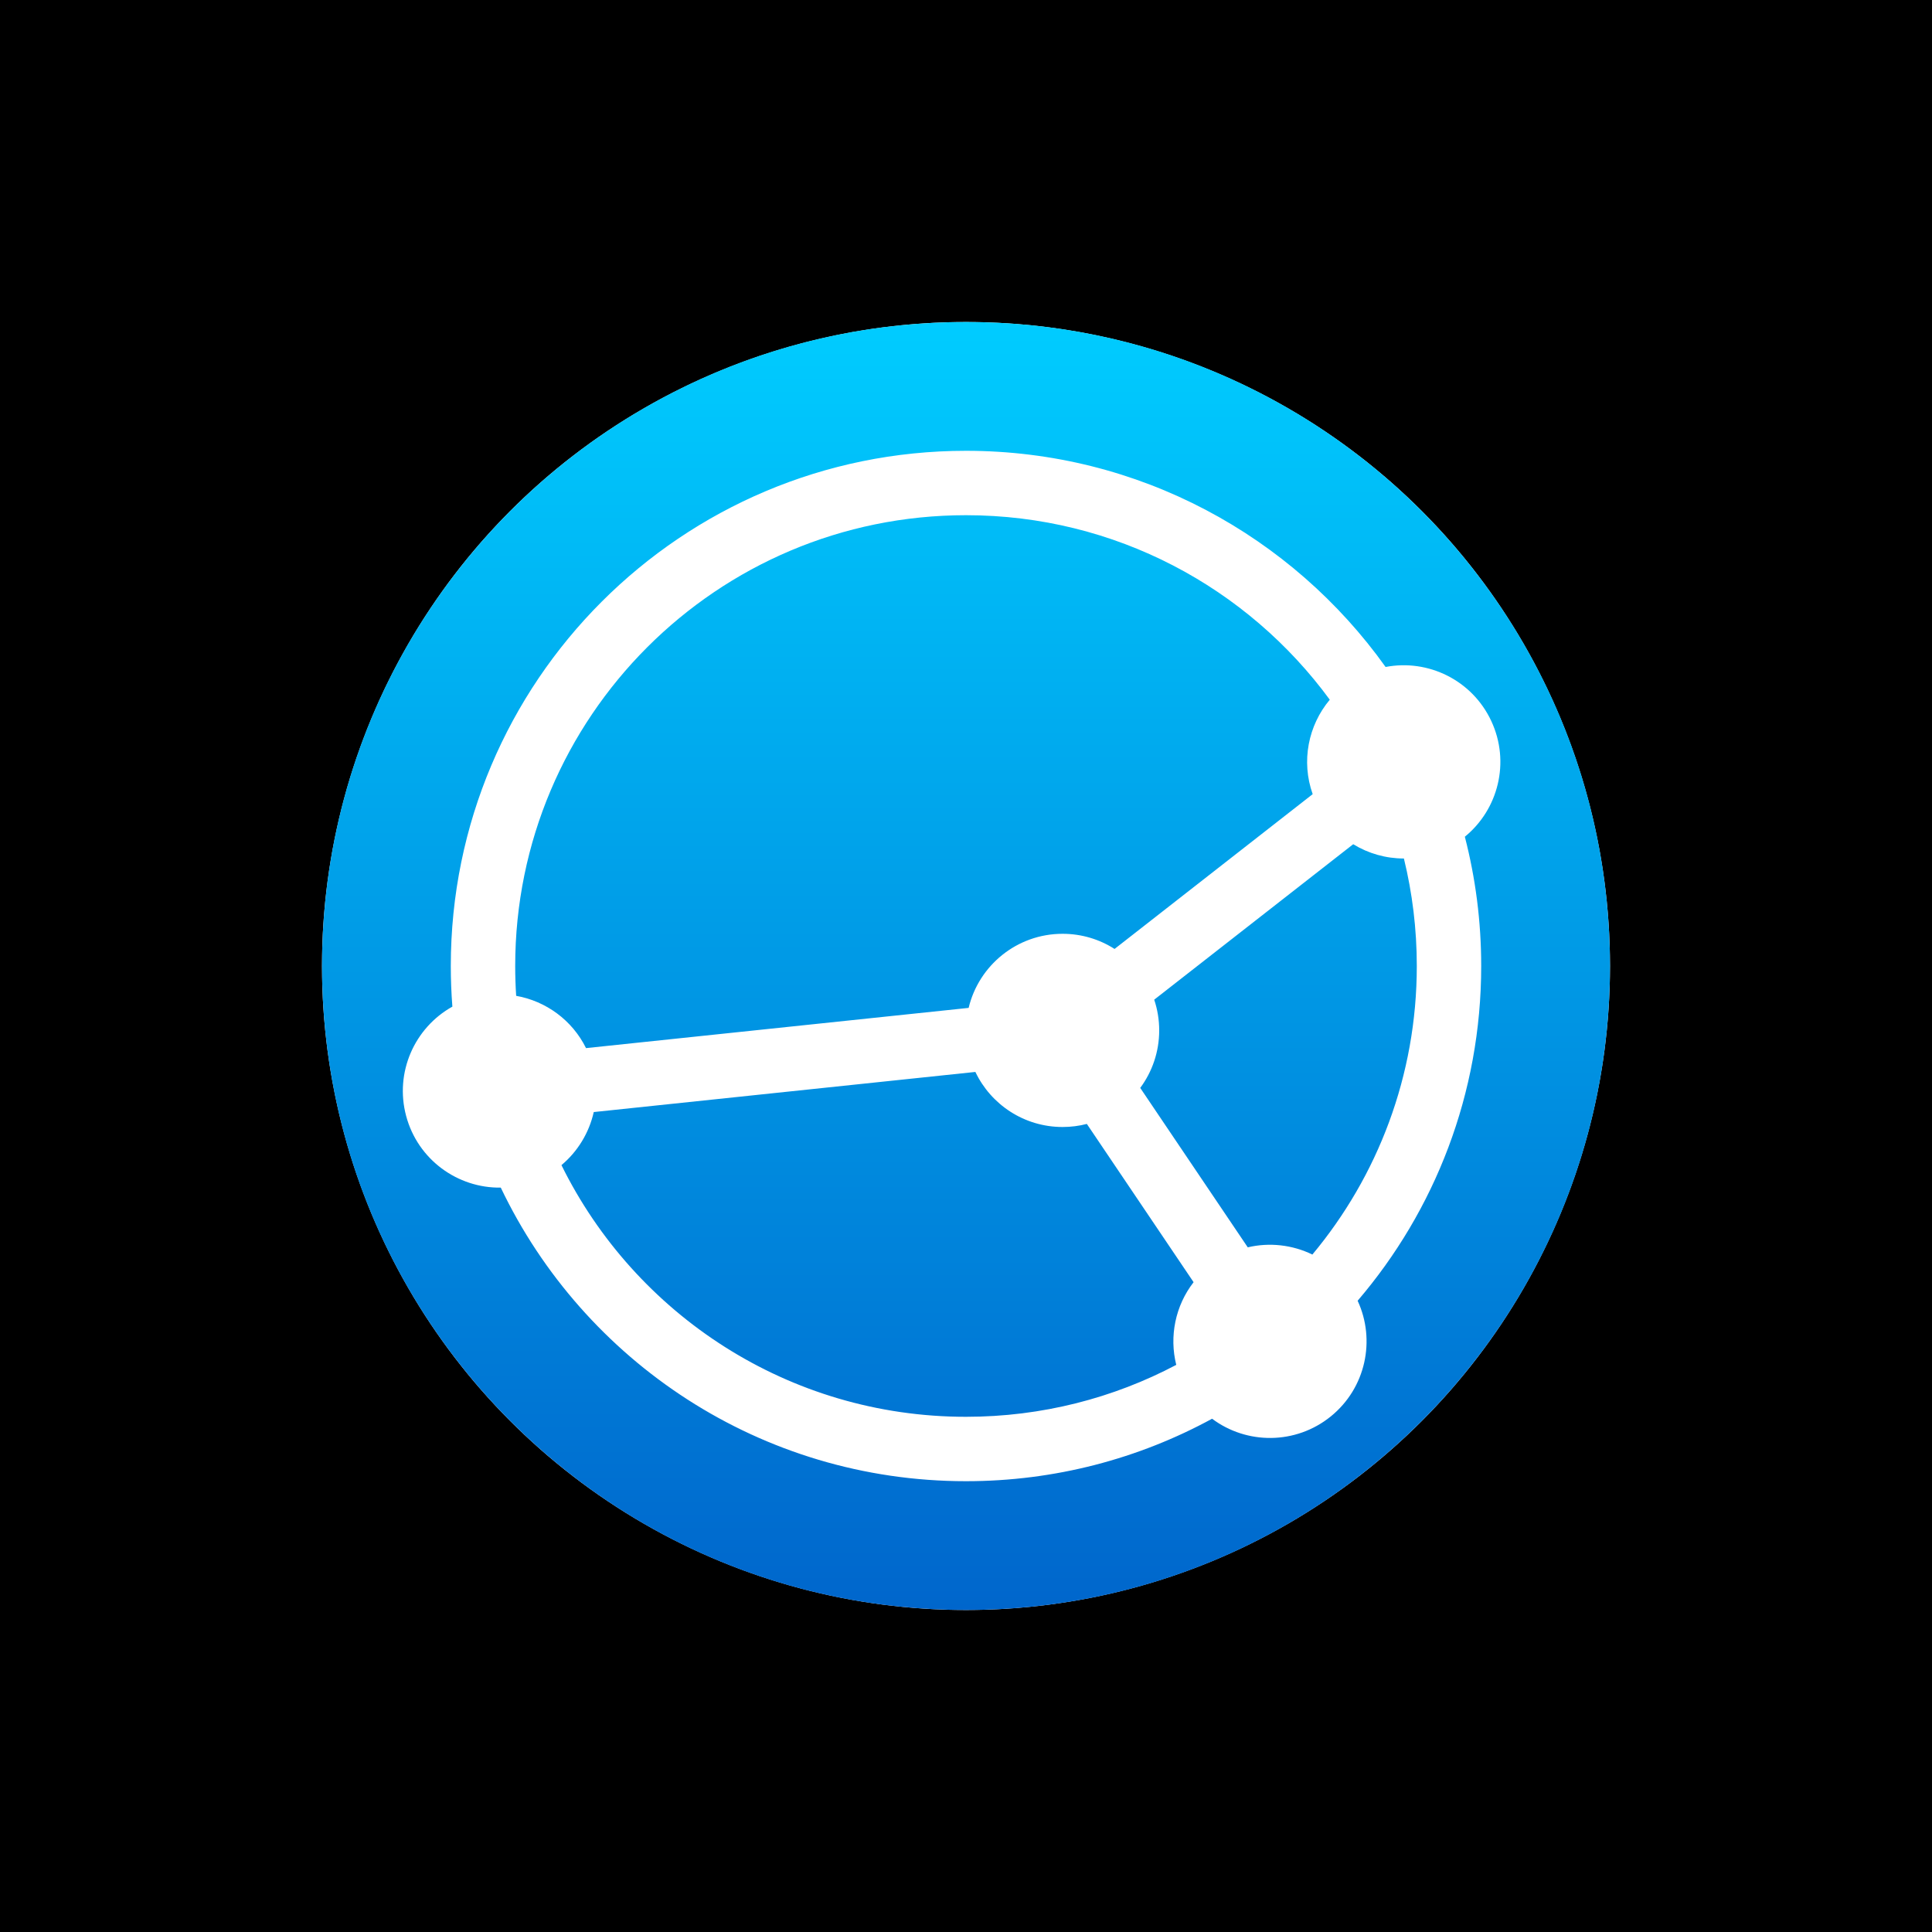
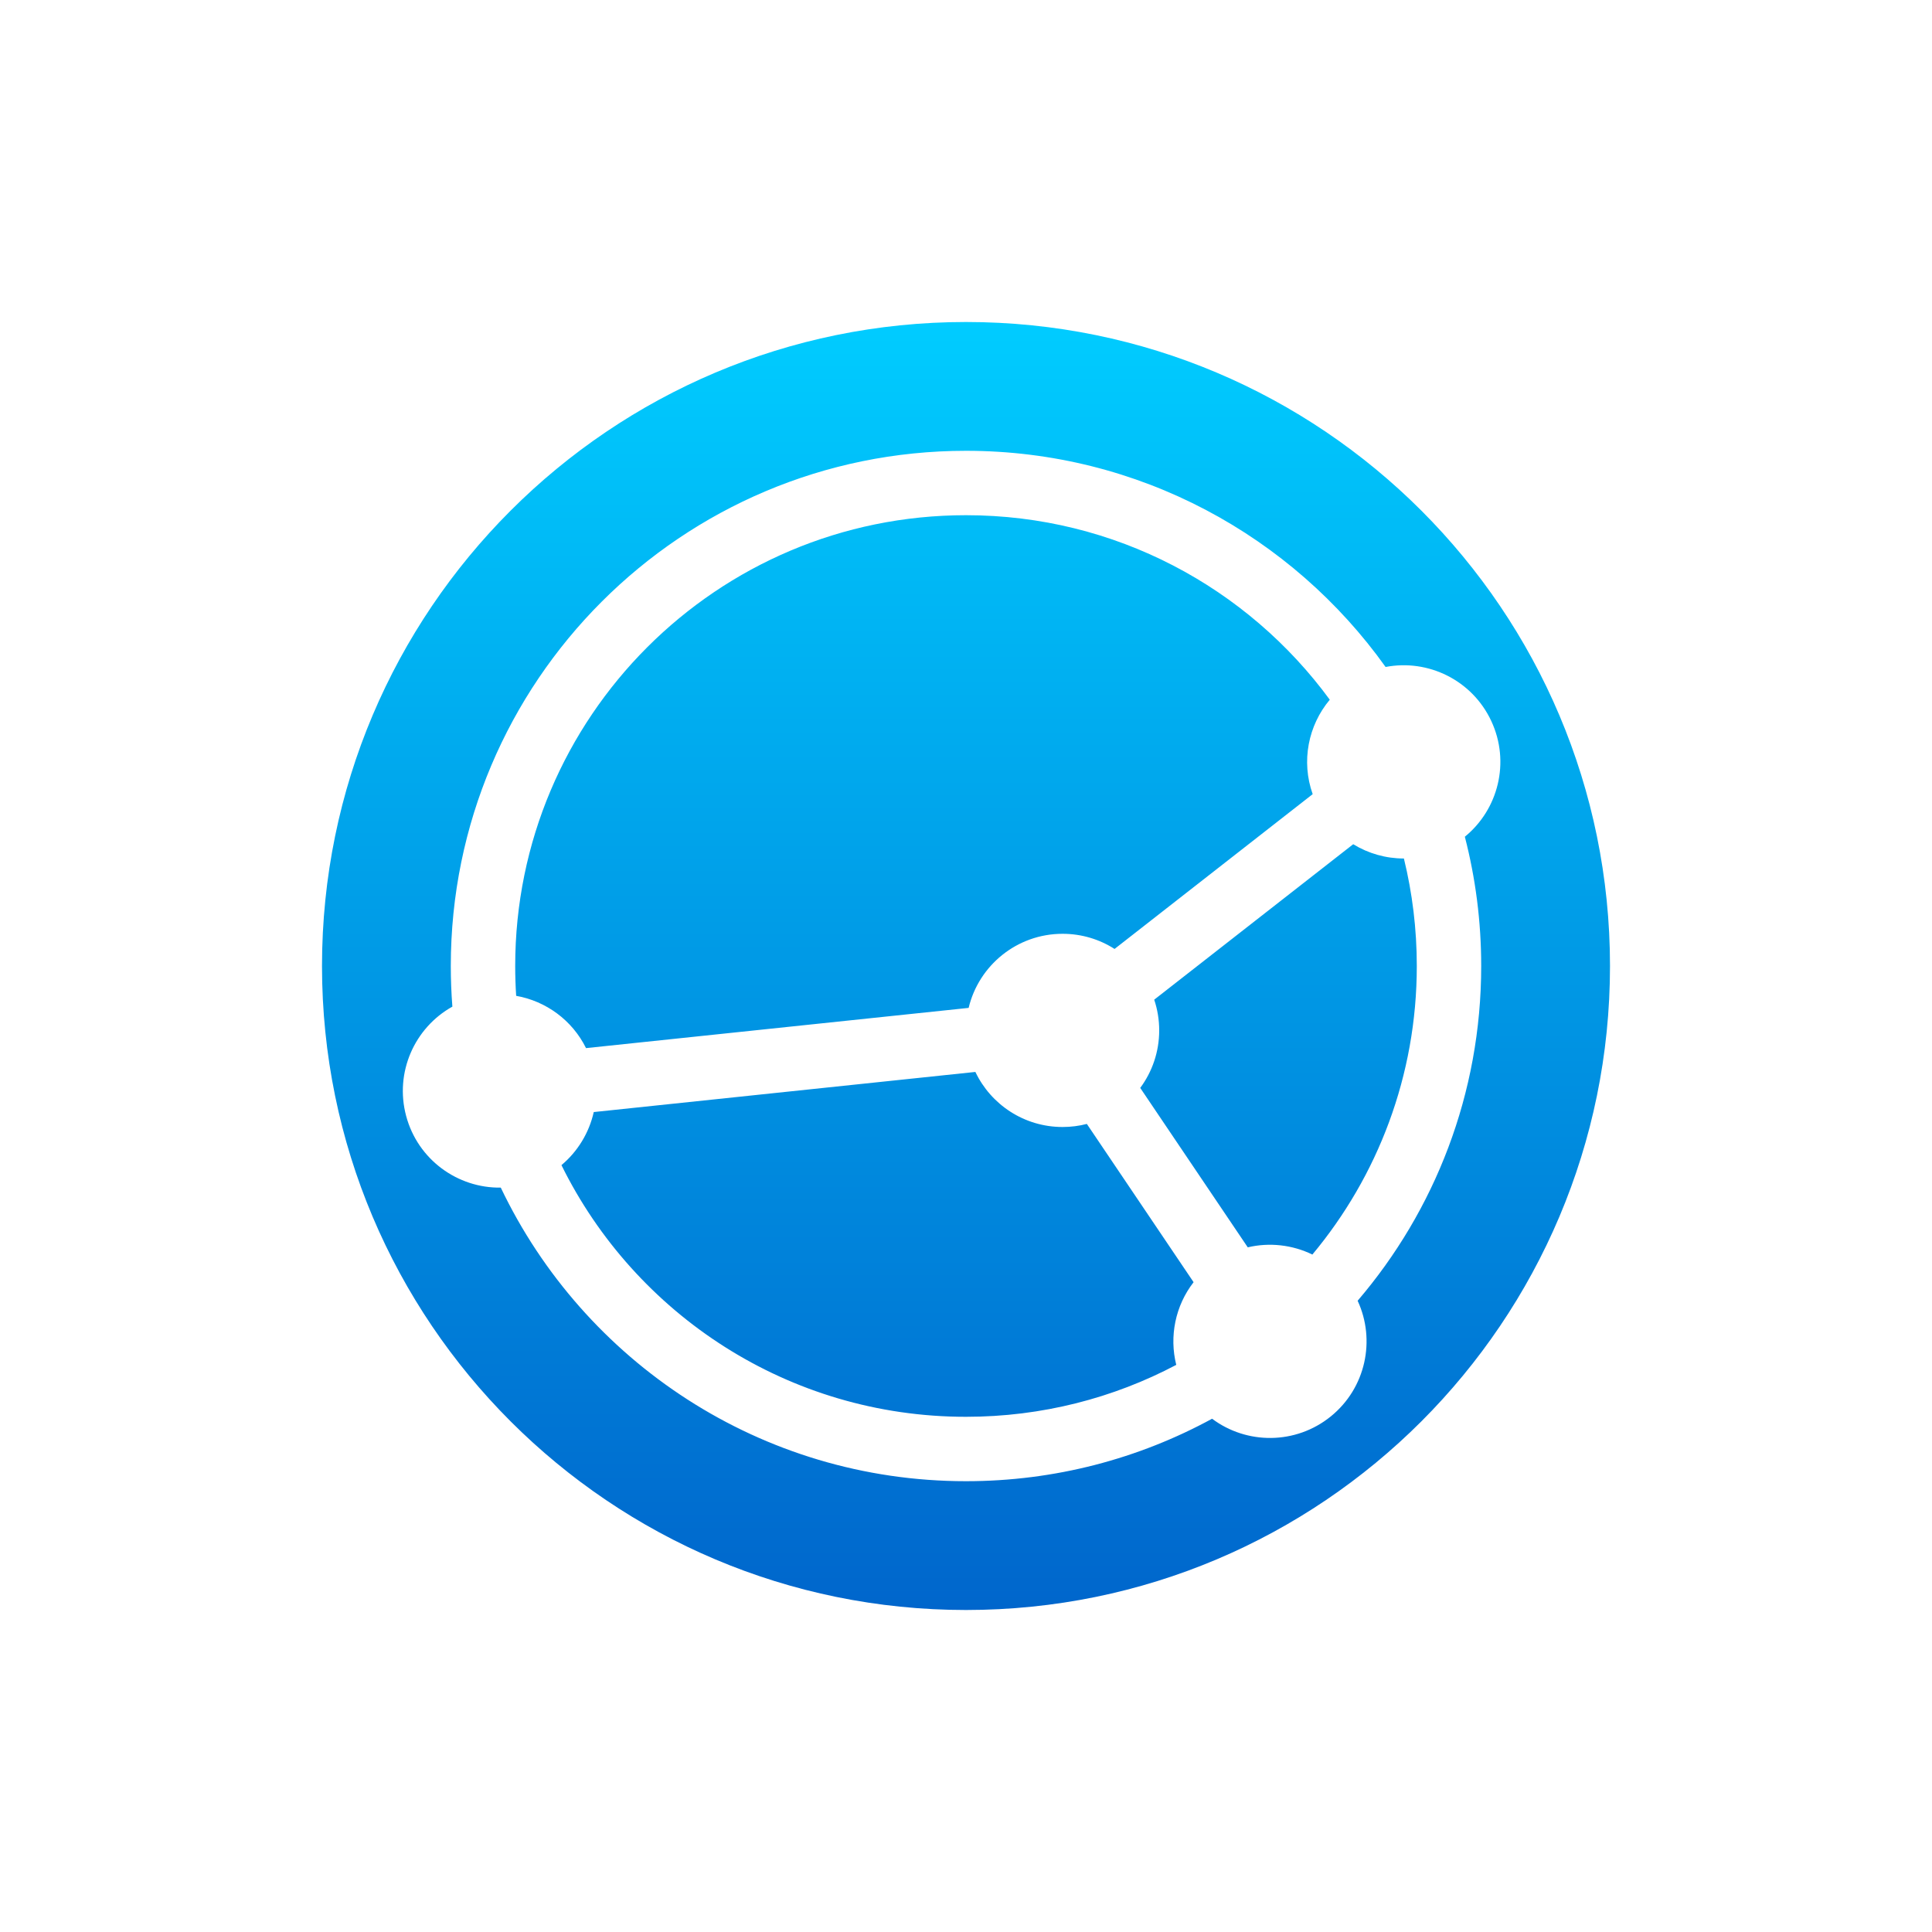
<svg xmlns="http://www.w3.org/2000/svg" xmlns:ns1="https://boxy-svg.com" viewBox="0 0 120 120">
  <defs>
    <linearGradient gradientUnits="userSpaceOnUse" x1="60" y1="20" x2="60" y2="100" id="gradient-0">
      <stop offset="0" style="stop-color: rgb(0, 204, 255);" />
      <stop offset="1" style="stop-color: rgb(0, 102, 204);" />
    </linearGradient>
    <ns1:grid x="0" y="0" width="5" height="5" />
  </defs>
-   <rect width="120" height="120" style="" transform="matrix(1, 0, 0, 1, 2.842170943040401e-14, 0)" />
-   <ellipse style="fill: rgb(255, 255, 255);" cx="60" cy="60" rx="40" ry="40" />
  <path d="M 100 60 C 100 82.091 82.091 100 60 100 C 37.909 100 20 82.091 20 60 C 20 37.909 37.909 20 60 20 C 82.091 20 100 37.909 100 60 Z M 81.533 49.326 L 69.227 58.941 C 68.295 58.345 67.188 58 66 58 C 63.167 58 60.793 59.963 60.164 62.602 L 36.399 65.1 C 35.544 63.369 33.912 62.18 32.06 61.853 C 32.02 61.241 32 60.623 32 60 C 32 44.536 44.536 32 60 32 C 69.277 32 77.5 36.511 82.595 43.46 C 81.259 45.052 80.805 47.28 81.533 49.326 Z M 36.879 69.072 L 60.582 66.58 C 61.546 68.603 63.61 70 66 70 C 66.52 70 67.025 69.934 67.506 69.809 L 74.136 79.639 C 72.997 81.106 72.618 83.011 73.059 84.775 C 69.16 86.834 64.716 88 60 88 C 48.976 88 39.44 81.629 34.873 72.368 C 35.885 71.52 36.591 70.357 36.879 69.072 Z M 77.501 77.474 L 70.822 67.572 C 71.562 66.574 72 65.338 72 64 C 72 63.333 71.891 62.691 71.69 62.092 L 84.05 52.436 C 84.992 53.014 86.084 53.324 87.199 53.323 C 87.722 55.463 88 57.699 88 60 C 88 66.817 85.564 73.066 81.514 77.922 C 80.27 77.316 78.847 77.157 77.501 77.474 Z M 86.062 41.427 C 80.259 33.299 70.748 28 60 28 C 42.327 28 28 42.327 28 60 C 28 60.849 28.033 61.691 28.098 62.524 C 25.752 63.83 24.5 66.605 25.227 69.318 C 25.953 72.027 28.422 73.804 31.104 73.765 C 36.25 84.549 47.255 92 60 92 C 65.536 92 70.743 90.594 75.285 88.12 C 77.432 89.729 80.475 89.742 82.656 87.978 C 84.837 86.211 85.456 83.229 84.325 80.792 C 89.11 75.2 92 67.937 92 60 C 92 57.227 91.647 54.536 90.984 51.971 C 93.064 50.276 93.813 47.328 92.627 44.786 C 91.441 42.241 88.698 40.92 86.062 41.427 Z" style="fill: url('#gradient-0');" transform="matrix(1, 0, 0, 1, 2.842170943040401e-14, 0)" />
</svg>